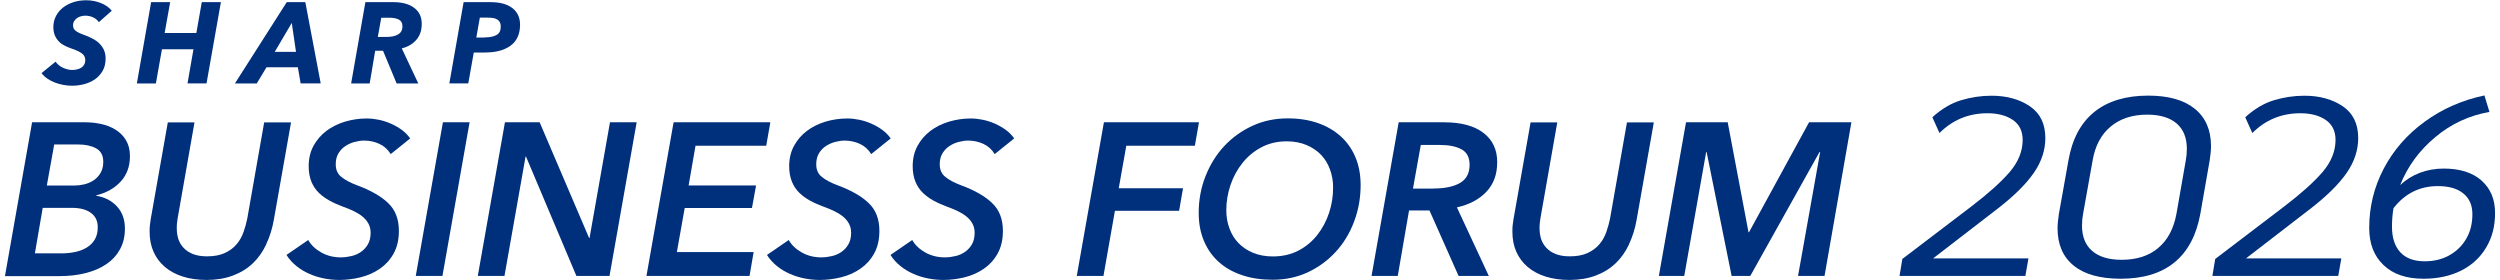
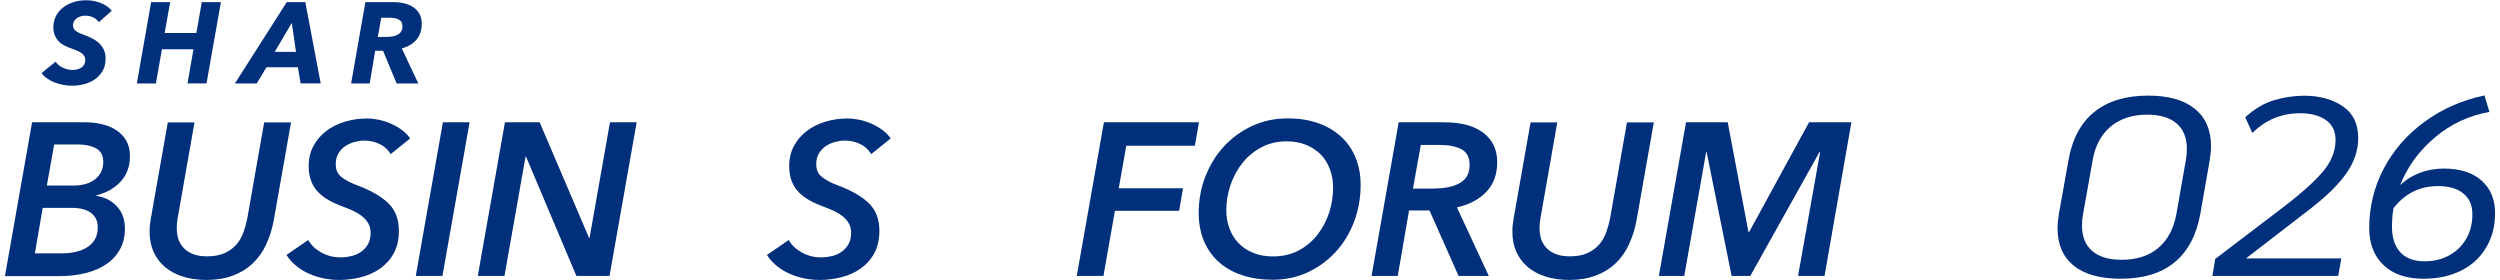
<svg xmlns="http://www.w3.org/2000/svg" id="_レイヤー_1" data-name="レイヤー_1" version="1.1" viewBox="0 0 268 30">
  <defs>
    <style>
      .st0 {
        fill: #002f7c;
      }
    </style>
  </defs>
  <g>
    <path class="st0" d="M9.16,13.11c.57,0,1.14.06,1.71.19.57.12,1.08.33,1.54.62.46.29.83.66,1.1,1.12s.42,1.02.42,1.69c0,1.1-.33,2.01-.99,2.73-.66.72-1.53,1.21-2.62,1.48v.05c.9.14,1.64.52,2.21,1.13.57.61.86,1.41.86,2.38,0,.84-.17,1.57-.52,2.21-.35.64-.83,1.17-1.45,1.59-.62.43-1.36.75-2.22.97-.86.22-1.8.33-2.83.33H.53L3.44,13.11h5.72ZM4.58,22.28l-.84,4.88h2.86c.51,0,1-.05,1.47-.15s.88-.26,1.24-.48c.36-.22.65-.51.86-.87.21-.36.31-.8.31-1.31,0-.65-.24-1.16-.72-1.52s-1.17-.55-2.07-.55h-3.12ZM5.81,15.49l-.79,4.4h2.98c.33,0,.67-.04,1.04-.13.36-.09.7-.23,1-.43s.55-.47.74-.79c.19-.33.29-.72.29-1.19,0-.68-.25-1.16-.76-1.44s-1.14-.42-1.9-.42h-2.61Z" />
    <path class="st0" d="M28.54,26.2c-.38.8-.86,1.48-1.45,2.04-.59.56-1.29.99-2.12,1.3-.82.31-1.76.47-2.81.47-.95,0-1.8-.12-2.56-.36-.76-.24-1.4-.59-1.93-1.04-.53-.45-.93-.99-1.21-1.62-.28-.63-.42-1.34-.42-2.13,0-.22,0-.43.02-.65.02-.22.05-.44.09-.67l1.84-10.42h2.86l-1.81,10.3c-.03.17-.05.35-.07.53s-.02.36-.02.54c0,.4.06.78.17,1.14.12.36.31.67.57.95s.6.5,1.01.66c.41.16.91.24,1.5.24.76,0,1.4-.12,1.91-.36.51-.24.93-.55,1.26-.94.33-.39.57-.83.74-1.31s.3-.97.4-1.45l1.81-10.3h2.88l-1.84,10.42c-.17.98-.45,1.86-.83,2.66Z" />
    <path class="st0" d="M41.88,16.51c-.31-.5-.72-.86-1.22-1.09-.5-.23-1.05-.35-1.64-.35-.3,0-.62.05-.98.14s-.69.24-.99.43c-.3.19-.55.45-.76.78-.2.33-.3.72-.3,1.19,0,.59.2,1.05.62,1.37.41.33.97.62,1.66.88,1.44.53,2.55,1.16,3.33,1.9.78.74,1.16,1.73,1.16,2.99,0,.95-.19,1.75-.56,2.42-.37.67-.86,1.21-1.47,1.63-.6.42-1.29.73-2.05.92-.76.19-1.53.29-2.3.29-.54,0-1.09-.05-1.64-.16-.55-.11-1.07-.27-1.57-.49-.5-.22-.96-.49-1.38-.83s-.79-.73-1.08-1.2l2.33-1.6c.31.54.78.99,1.41,1.34.63.35,1.32.52,2.08.52.39,0,.77-.05,1.15-.14s.72-.24,1.02-.45c.3-.21.55-.48.74-.81.19-.33.29-.75.29-1.24,0-.37-.08-.7-.24-.99-.16-.29-.38-.54-.65-.76-.27-.22-.59-.41-.94-.58-.36-.17-.74-.33-1.14-.47-.5-.19-.97-.39-1.41-.63s-.83-.52-1.17-.85c-.34-.33-.61-.73-.8-1.2-.19-.47-.29-1.02-.29-1.65,0-.82.17-1.55.52-2.19.35-.64.81-1.17,1.38-1.6s1.24-.76,1.99-.99c.75-.22,1.53-.34,2.34-.34.42,0,.85.05,1.29.14.44.09.87.23,1.28.41s.8.4,1.16.66c.36.26.67.57.92.93l-2.09,1.68Z" />
    <path class="st0" d="M44.57,29.58l2.91-16.47h2.86l-2.91,16.47h-2.86Z" />
    <path class="st0" d="M61.79,29.58l-5.4-12.79h-.05l-2.26,12.79h-2.86l2.91-16.47h3.72l5.3,12.4h.05l2.19-12.4h2.86l-2.91,16.47h-3.56Z" />
-     <path class="st0" d="M69.3,29.58l2.91-16.47h10.37l-.44,2.51h-7.58l-.74,4.26h7.23l-.44,2.42h-7.21l-.84,4.72h8.23l-.44,2.56h-11.05Z" />
    <path class="st0" d="M93.39,16.51c-.31-.5-.72-.86-1.22-1.09-.5-.23-1.05-.35-1.64-.35-.3,0-.62.05-.98.14s-.69.24-.99.43c-.3.19-.55.45-.76.78-.2.33-.3.72-.3,1.19,0,.59.2,1.05.62,1.37.41.33.97.62,1.66.88,1.44.53,2.55,1.16,3.33,1.9.78.74,1.16,1.73,1.16,2.99,0,.95-.19,1.75-.56,2.42-.37.67-.86,1.21-1.47,1.63-.6.42-1.29.73-2.05.92-.76.19-1.53.29-2.3.29-.54,0-1.09-.05-1.64-.16-.55-.11-1.07-.27-1.57-.49-.5-.22-.96-.49-1.38-.83s-.79-.73-1.08-1.2l2.33-1.6c.31.54.78.99,1.41,1.34.63.35,1.32.52,2.08.52.39,0,.77-.05,1.15-.14s.72-.24,1.02-.45c.3-.21.55-.48.74-.81.19-.33.29-.75.29-1.24,0-.37-.08-.7-.24-.99-.16-.29-.38-.54-.65-.76-.27-.22-.59-.41-.94-.58-.36-.17-.74-.33-1.14-.47-.5-.19-.97-.39-1.41-.63s-.83-.52-1.17-.85c-.34-.33-.61-.73-.8-1.2-.19-.47-.29-1.02-.29-1.65,0-.82.17-1.55.52-2.19.35-.64.81-1.17,1.38-1.6s1.24-.76,1.99-.99c.75-.22,1.53-.34,2.34-.34.42,0,.85.05,1.29.14.44.09.87.23,1.28.41s.8.4,1.16.66c.36.26.67.57.92.93l-2.09,1.68Z" />
-     <path class="st0" d="M106.63,16.51c-.31-.5-.72-.86-1.22-1.09-.5-.23-1.05-.35-1.64-.35-.3,0-.62.05-.98.14s-.69.24-.99.43c-.3.19-.55.45-.76.78-.2.33-.3.72-.3,1.19,0,.59.2,1.05.62,1.37.41.33.97.62,1.66.88,1.44.53,2.55,1.16,3.33,1.9.78.74,1.16,1.73,1.16,2.99,0,.95-.19,1.75-.56,2.42-.37.67-.86,1.21-1.47,1.63-.6.42-1.29.73-2.05.92-.76.19-1.53.29-2.3.29-.54,0-1.09-.05-1.64-.16-.55-.11-1.07-.27-1.57-.49-.5-.22-.96-.49-1.38-.83s-.79-.73-1.08-1.2l2.33-1.6c.31.54.78.99,1.41,1.34.63.35,1.32.52,2.08.52.39,0,.77-.05,1.15-.14s.72-.24,1.02-.45c.3-.21.55-.48.74-.81.19-.33.29-.75.29-1.24,0-.37-.08-.7-.24-.99-.16-.29-.38-.54-.65-.76-.27-.22-.59-.41-.94-.58-.36-.17-.74-.33-1.14-.47-.5-.19-.97-.39-1.41-.63s-.83-.52-1.17-.85c-.34-.33-.61-.73-.8-1.2-.19-.47-.29-1.02-.29-1.65,0-.82.17-1.55.52-2.19.35-.64.81-1.17,1.38-1.6s1.24-.76,1.99-.99c.75-.22,1.53-.34,2.34-.34.42,0,.85.05,1.29.14.44.09.87.23,1.28.41s.8.4,1.16.66c.36.26.67.57.92.93l-2.09,1.68Z" />
    <path class="st0" d="M120.74,15.62l-.81,4.56h6.89l-.42,2.42h-6.88l-1.23,6.98h-2.86l2.91-16.47h10.19l-.44,2.51h-7.33Z" />
    <path class="st0" d="M138.07,12.69c1.18,0,2.24.17,3.2.5.95.33,1.77.81,2.45,1.42.68.61,1.21,1.36,1.58,2.24.37.88.56,1.88.56,2.98,0,1.4-.24,2.71-.71,3.95-.47,1.24-1.13,2.32-1.97,3.23s-1.83,1.64-2.98,2.18c-1.15.53-2.4.8-3.77.8-1.21,0-2.3-.16-3.28-.49-.98-.33-1.81-.8-2.5-1.42s-1.22-1.37-1.59-2.26c-.37-.88-.56-1.88-.56-2.98,0-1.4.24-2.71.73-3.95.49-1.24,1.16-2.32,2.01-3.23.85-.91,1.86-1.64,3.02-2.17,1.16-.54,2.43-.8,3.79-.8ZM136.44,27.49c1.04,0,1.96-.21,2.76-.63.8-.42,1.47-.98,2.02-1.68.55-.7.97-1.49,1.26-2.37.29-.88.43-1.79.43-2.72,0-.67-.11-1.3-.33-1.91-.22-.6-.53-1.13-.95-1.57-.42-.44-.94-.79-1.56-1.06-.62-.26-1.33-.4-2.14-.4-.99,0-1.89.21-2.69.63-.8.42-1.48.98-2.04,1.68-.56.7-.99,1.49-1.29,2.37-.3.88-.45,1.79-.45,2.72,0,.68.11,1.32.33,1.92.22.6.53,1.12.95,1.56.42.44.94.8,1.56,1.06.62.26,1.33.4,2.14.4Z" />
    <path class="st0" d="M159.59,29.58h-3.23l-3.12-7.02h-2.19l-1.21,7.02h-2.81l2.91-16.47h4.88c1.81,0,3.21.38,4.2,1.13.98.75,1.48,1.79,1.48,3.13s-.39,2.38-1.17,3.2c-.78.81-1.83,1.37-3.15,1.66l3.42,7.35ZM153.61,20.21c1.26,0,2.22-.2,2.91-.6.68-.4,1.02-1.05,1.02-1.93,0-.81-.29-1.36-.86-1.67-.57-.31-1.34-.47-2.3-.47h-2.07l-.84,4.68h2.14Z" />
    <path class="st0" d="M174.63,26.2c-.38.8-.86,1.48-1.45,2.04-.59.56-1.29.99-2.12,1.3-.82.31-1.76.47-2.81.47-.95,0-1.8-.12-2.56-.36-.76-.24-1.4-.59-1.93-1.04-.53-.45-.93-.99-1.21-1.62-.28-.63-.42-1.34-.42-2.13,0-.22,0-.43.02-.65.02-.22.05-.44.09-.67l1.84-10.42h2.86l-1.81,10.3c-.03.17-.05.35-.07.53s-.02.36-.02.54c0,.4.06.78.17,1.14.12.36.31.67.57.95s.6.5,1.01.66c.41.16.91.24,1.5.24.76,0,1.4-.12,1.91-.36.51-.24.93-.55,1.26-.94.33-.39.57-.83.74-1.31s.3-.97.4-1.45l1.81-10.3h2.88l-1.84,10.42c-.17.98-.45,1.86-.83,2.66Z" />
    <path class="st0" d="M192.75,29.58l2.37-13.28h-.07l-7.42,13.28h-2l-2.68-13.28h-.05l-2.35,13.28h-2.72l2.91-16.47h4.47l2.23,11.79h.05l6.44-11.79h4.54l-2.88,16.47h-2.84Z" />
  </g>
  <g>
    <path class="st0" d="M10.58,2.35c-.16-.22-.37-.39-.62-.5-.25-.11-.52-.17-.82-.17-.14,0-.29.02-.44.06-.16.04-.3.1-.42.18s-.23.19-.32.33c-.09.13-.13.29-.13.48,0,.25.1.44.29.58.19.14.46.28.81.4.38.13.71.28,1.01.44.3.16.55.34.75.55s.36.44.47.7c.11.26.16.55.16.88,0,.53-.11.97-.33,1.34-.22.37-.5.67-.84.9-.34.23-.73.4-1.16.51-.43.11-.85.16-1.27.16-.31,0-.62-.03-.94-.09-.31-.06-.61-.14-.9-.25s-.55-.25-.8-.42-.46-.37-.63-.59l1.51-1.23c.17.26.43.48.76.64.34.16.68.25,1.02.25.18,0,.35-.02.52-.06.17-.04.32-.1.45-.18s.24-.2.31-.33c.08-.14.12-.3.12-.49,0-.3-.12-.54-.37-.72s-.57-.33-.98-.47c-.29-.1-.56-.21-.81-.33-.25-.12-.47-.27-.65-.45s-.33-.4-.44-.65c-.11-.25-.17-.55-.17-.9,0-.44.09-.84.28-1.2.18-.36.44-.66.76-.91.32-.25.69-.44,1.12-.58.43-.14.88-.2,1.37-.2.25,0,.51.02.78.07.26.05.51.12.76.22.24.09.47.21.67.35.2.14.38.3.52.48l-1.39,1.23Z" />
    <path class="st0" d="M20.1,8.95l.64-3.67h-3.38l-.65,3.67h-2.04L16.2.23h2.04l-.59,3.31h3.4l.58-3.31h2.05l-1.54,8.71h-2.04Z" />
    <path class="st0" d="M32.23,8.95l-.3-1.74h-3.36l-1.05,1.74h-2.34L30.74.23h1.99l1.65,8.71h-2.15ZM31.27,2.47l-1.82,3.09h2.28l-.45-3.09Z" />
    <path class="st0" d="M44.83,8.95h-2.31l-1.46-3.51h-.84l-.59,3.51h-1.99L39.17.23h2.98c.96,0,1.71.2,2.25.61.54.41.81.97.81,1.7s-.19,1.28-.58,1.73c-.39.45-.91.75-1.56.92l1.77,3.75ZM41.4,3.96c.55,0,.98-.09,1.28-.27.3-.18.46-.46.46-.86,0-.36-.13-.6-.38-.73-.25-.13-.6-.2-1.02-.2h-.87l-.37,2.06h.91Z" />
-     <path class="st0" d="M52.57.23c1.03,0,1.81.21,2.36.64s.82,1.02.82,1.78c0,.52-.09.96-.27,1.34-.18.38-.44.69-.78.93-.34.24-.74.42-1.21.54-.47.12-1,.17-1.58.17h-1.12l-.59,3.31h-2.03L49.7.23h2.87ZM51.94,4.01c.53,0,.96-.08,1.27-.25.32-.17.47-.47.47-.9,0-.19-.03-.35-.1-.48-.07-.13-.17-.23-.29-.3s-.27-.13-.44-.15c-.17-.03-.36-.04-.57-.04h-.84l-.38,2.13h.87Z" />
  </g>
  <g>
-     <path class="st0" d="M207.22,27.7h10.23l-.33,1.88h-13.49l.3-1.82,7.4-5.63c1.81-1.38,3.18-2.61,4.11-3.69.92-1.08,1.39-2.23,1.39-3.44,0-.94-.35-1.66-1.05-2.14-.7-.48-1.61-.72-2.73-.72-2.01,0-3.73.71-5.14,2.12l-.76-1.69c.98-.89,2-1.5,3.06-1.82s2.15-.49,3.28-.49c1.63,0,3,.38,4.11,1.13,1.11.75,1.66,1.89,1.66,3.41,0,1.29-.41,2.53-1.22,3.71-.82,1.19-2.08,2.44-3.78,3.77l-7.02,5.41Z" />
    <path class="st0" d="M222.31,28.48c-1.16-.93-1.74-2.27-1.74-4.01,0-.42.05-.93.14-1.52l1.03-5.77c.4-2.28,1.32-4.01,2.77-5.18,1.45-1.17,3.38-1.75,5.79-1.75,2.16,0,3.82.47,4.98,1.41,1.16.94,1.74,2.28,1.74,4,0,.42-.05.93-.14,1.52l-1.01,5.77c-.42,2.28-1.34,4.01-2.77,5.18-1.43,1.17-3.35,1.75-5.77,1.75-2.19,0-3.87-.47-5.03-1.4ZM231.36,26.58c1.01-.84,1.65-2.05,1.95-3.63l1.01-5.77c.07-.38.11-.79.11-1.22,0-1.18-.36-2.09-1.09-2.72-.73-.63-1.78-.95-3.16-.95-1.6,0-2.9.43-3.92,1.28-1.02.85-1.66,2.06-1.93,3.62l-1.03,5.77c-.07.38-.11.79-.11,1.22,0,1.18.36,2.09,1.09,2.72s1.78.95,3.16.95c1.61,0,2.92-.42,3.93-1.27Z" />
    <path class="st0" d="M240.76,27.7h10.23l-.33,1.88h-13.49l.3-1.82,7.4-5.63c1.81-1.38,3.18-2.61,4.11-3.69.92-1.08,1.39-2.23,1.39-3.44,0-.94-.35-1.66-1.05-2.14-.7-.48-1.61-.72-2.73-.72-2.01,0-3.73.71-5.14,2.12l-.76-1.69c.98-.89,2-1.5,3.06-1.82s2.15-.49,3.28-.49c1.63,0,3,.38,4.11,1.13,1.11.75,1.66,1.89,1.66,3.41,0,1.29-.41,2.53-1.22,3.71-.82,1.19-2.08,2.44-3.78,3.77l-7.02,5.41Z" />
    <path class="st0" d="M266.01,19.35c.97.85,1.46,2.01,1.46,3.48s-.32,2.63-.95,3.7c-.64,1.07-1.53,1.9-2.69,2.48-1.16.58-2.5.87-4.03.87-1.83,0-3.26-.48-4.28-1.46-1.03-.97-1.54-2.3-1.54-3.98,0-2.27.52-4.39,1.56-6.37,1.04-1.98,2.5-3.65,4.38-5.02s4.01-2.31,6.41-2.82l.54,1.77c-2.18.38-4.12,1.28-5.82,2.71-1.7,1.42-2.96,3.13-3.75,5.13.62-.58,1.32-1.02,2.12-1.32.8-.3,1.65-.45,2.56-.45,1.72,0,3.07.43,4.04,1.28ZM262.58,27.36c.77-.43,1.37-1.02,1.81-1.78.44-.76.65-1.63.65-2.61s-.32-1.7-.97-2.23c-.64-.53-1.56-.79-2.73-.79-1.94,0-3.53.79-4.76,2.37-.11.65-.16,1.32-.16,1.99,0,1.16.29,2.07.88,2.72.59.65,1.46.98,2.62.98,1,0,1.88-.21,2.65-.64Z" />
  </g>
</svg>